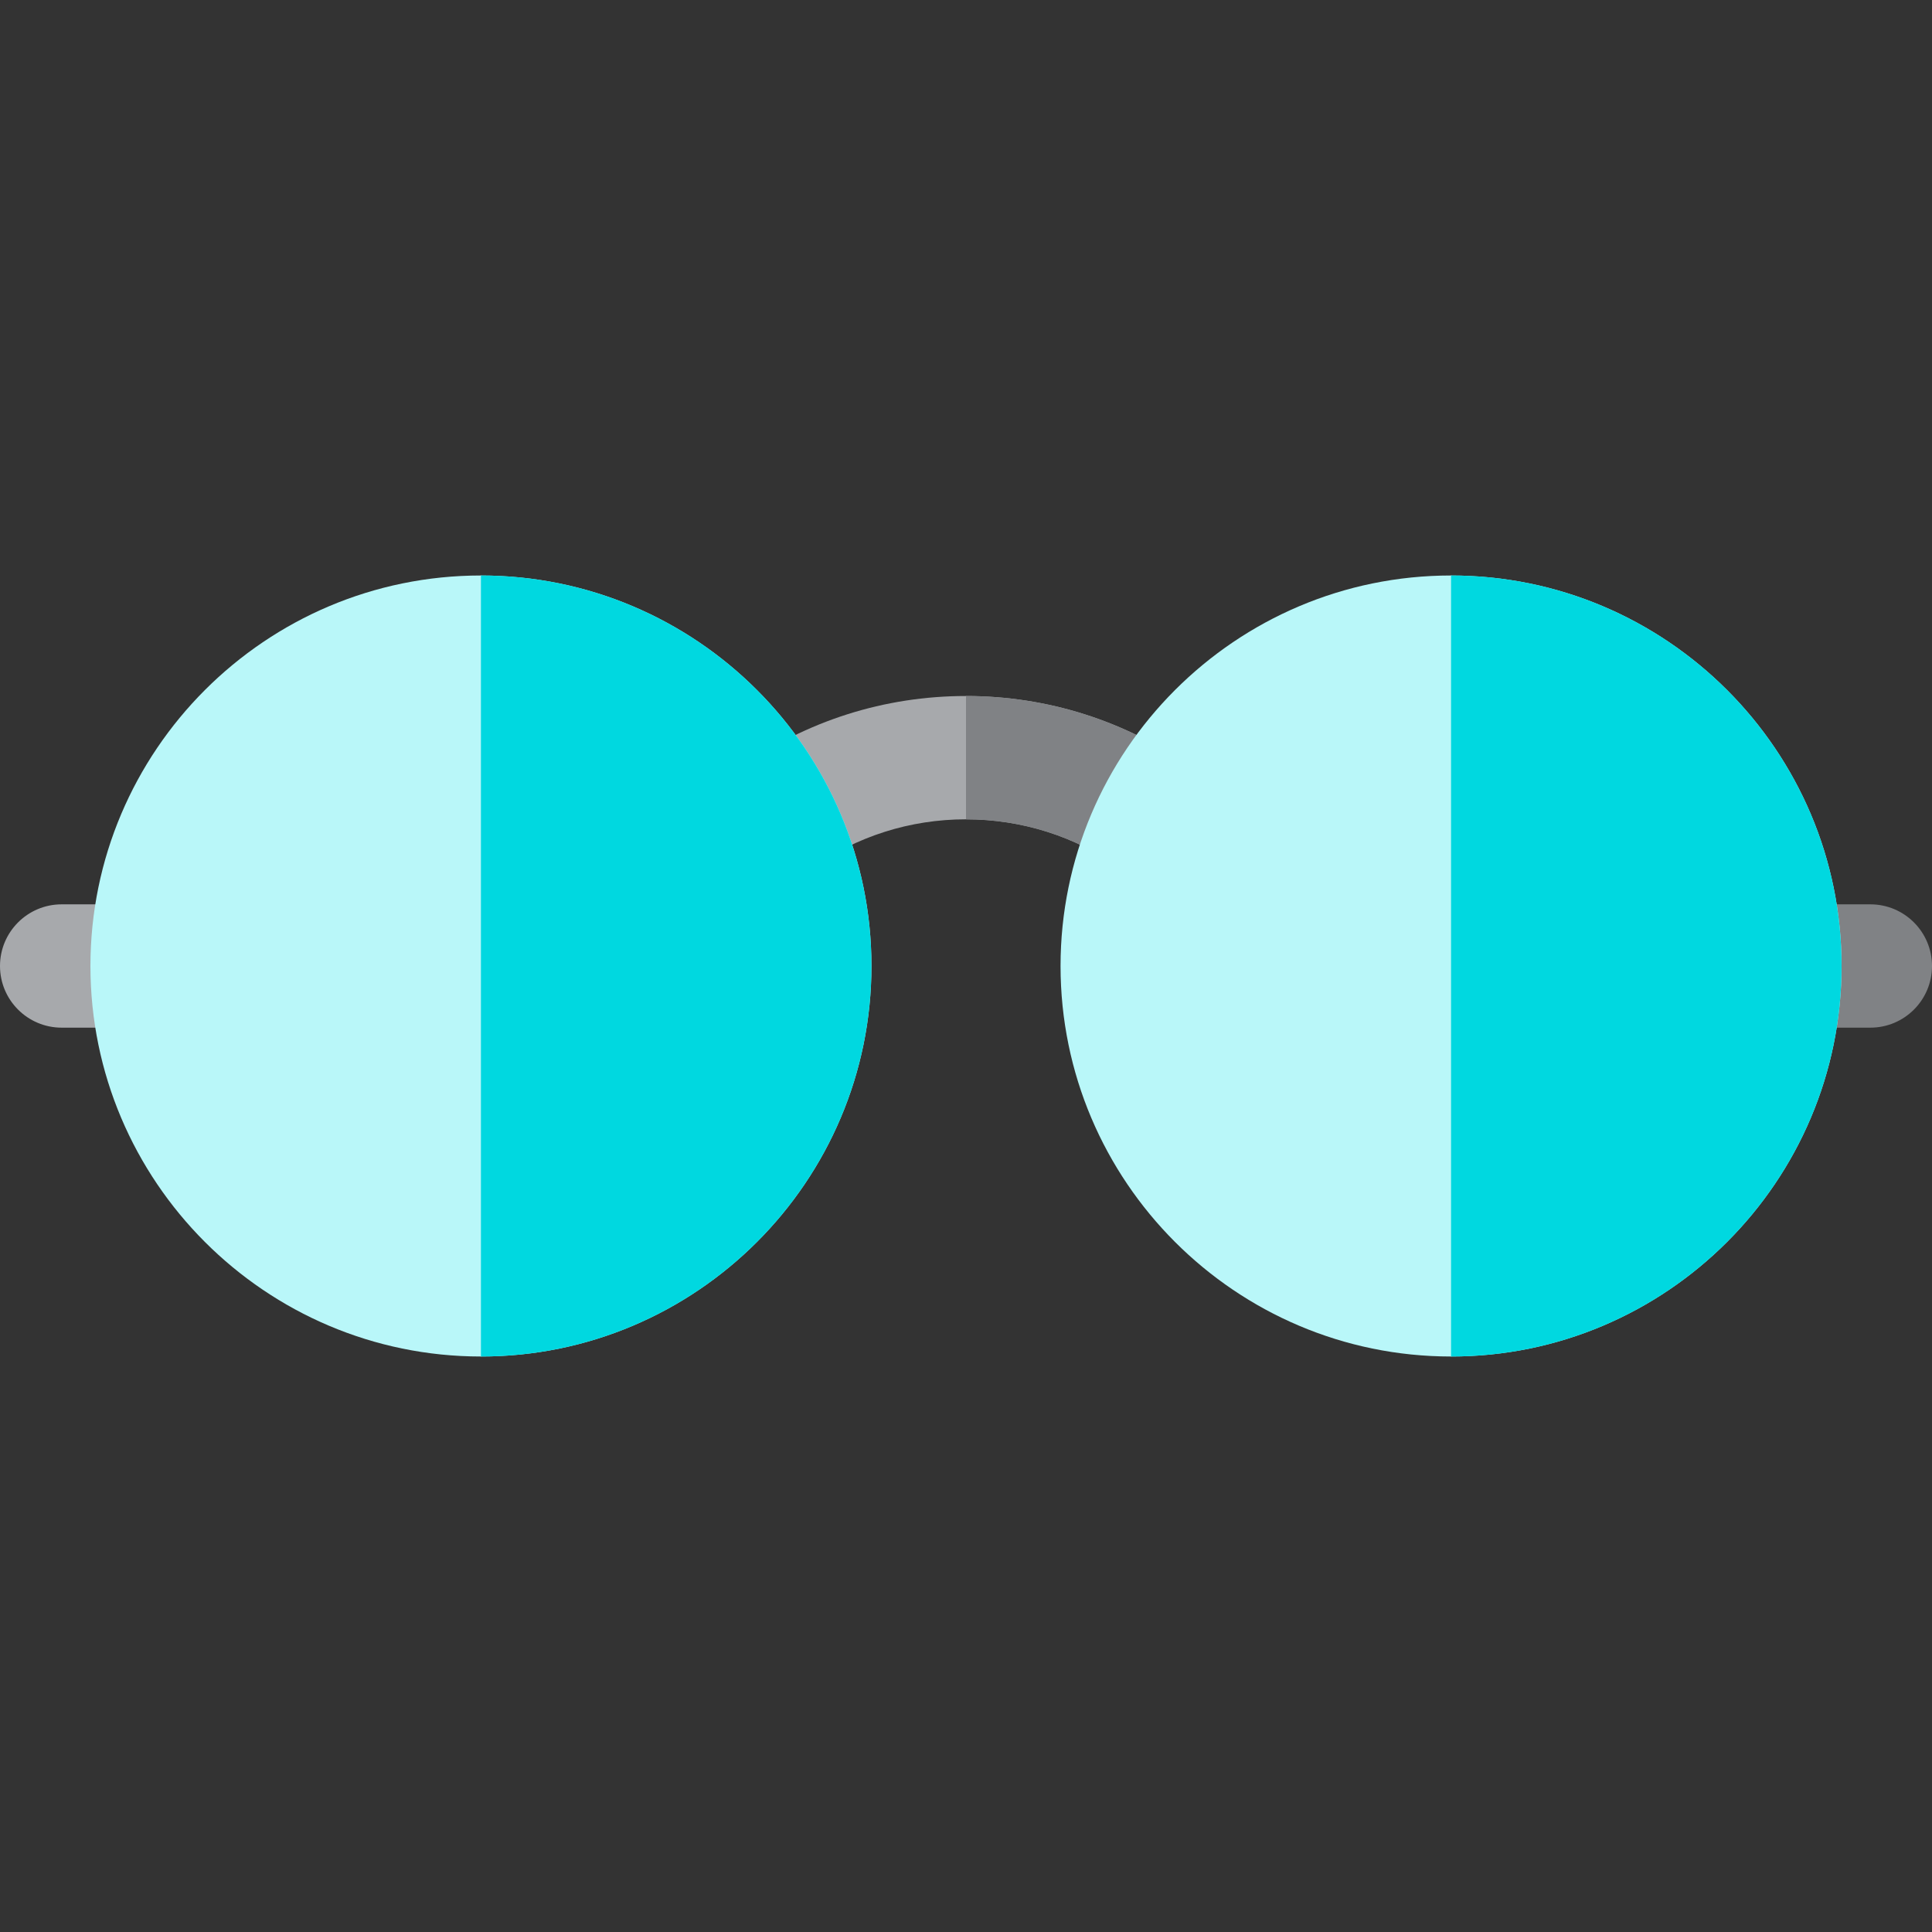
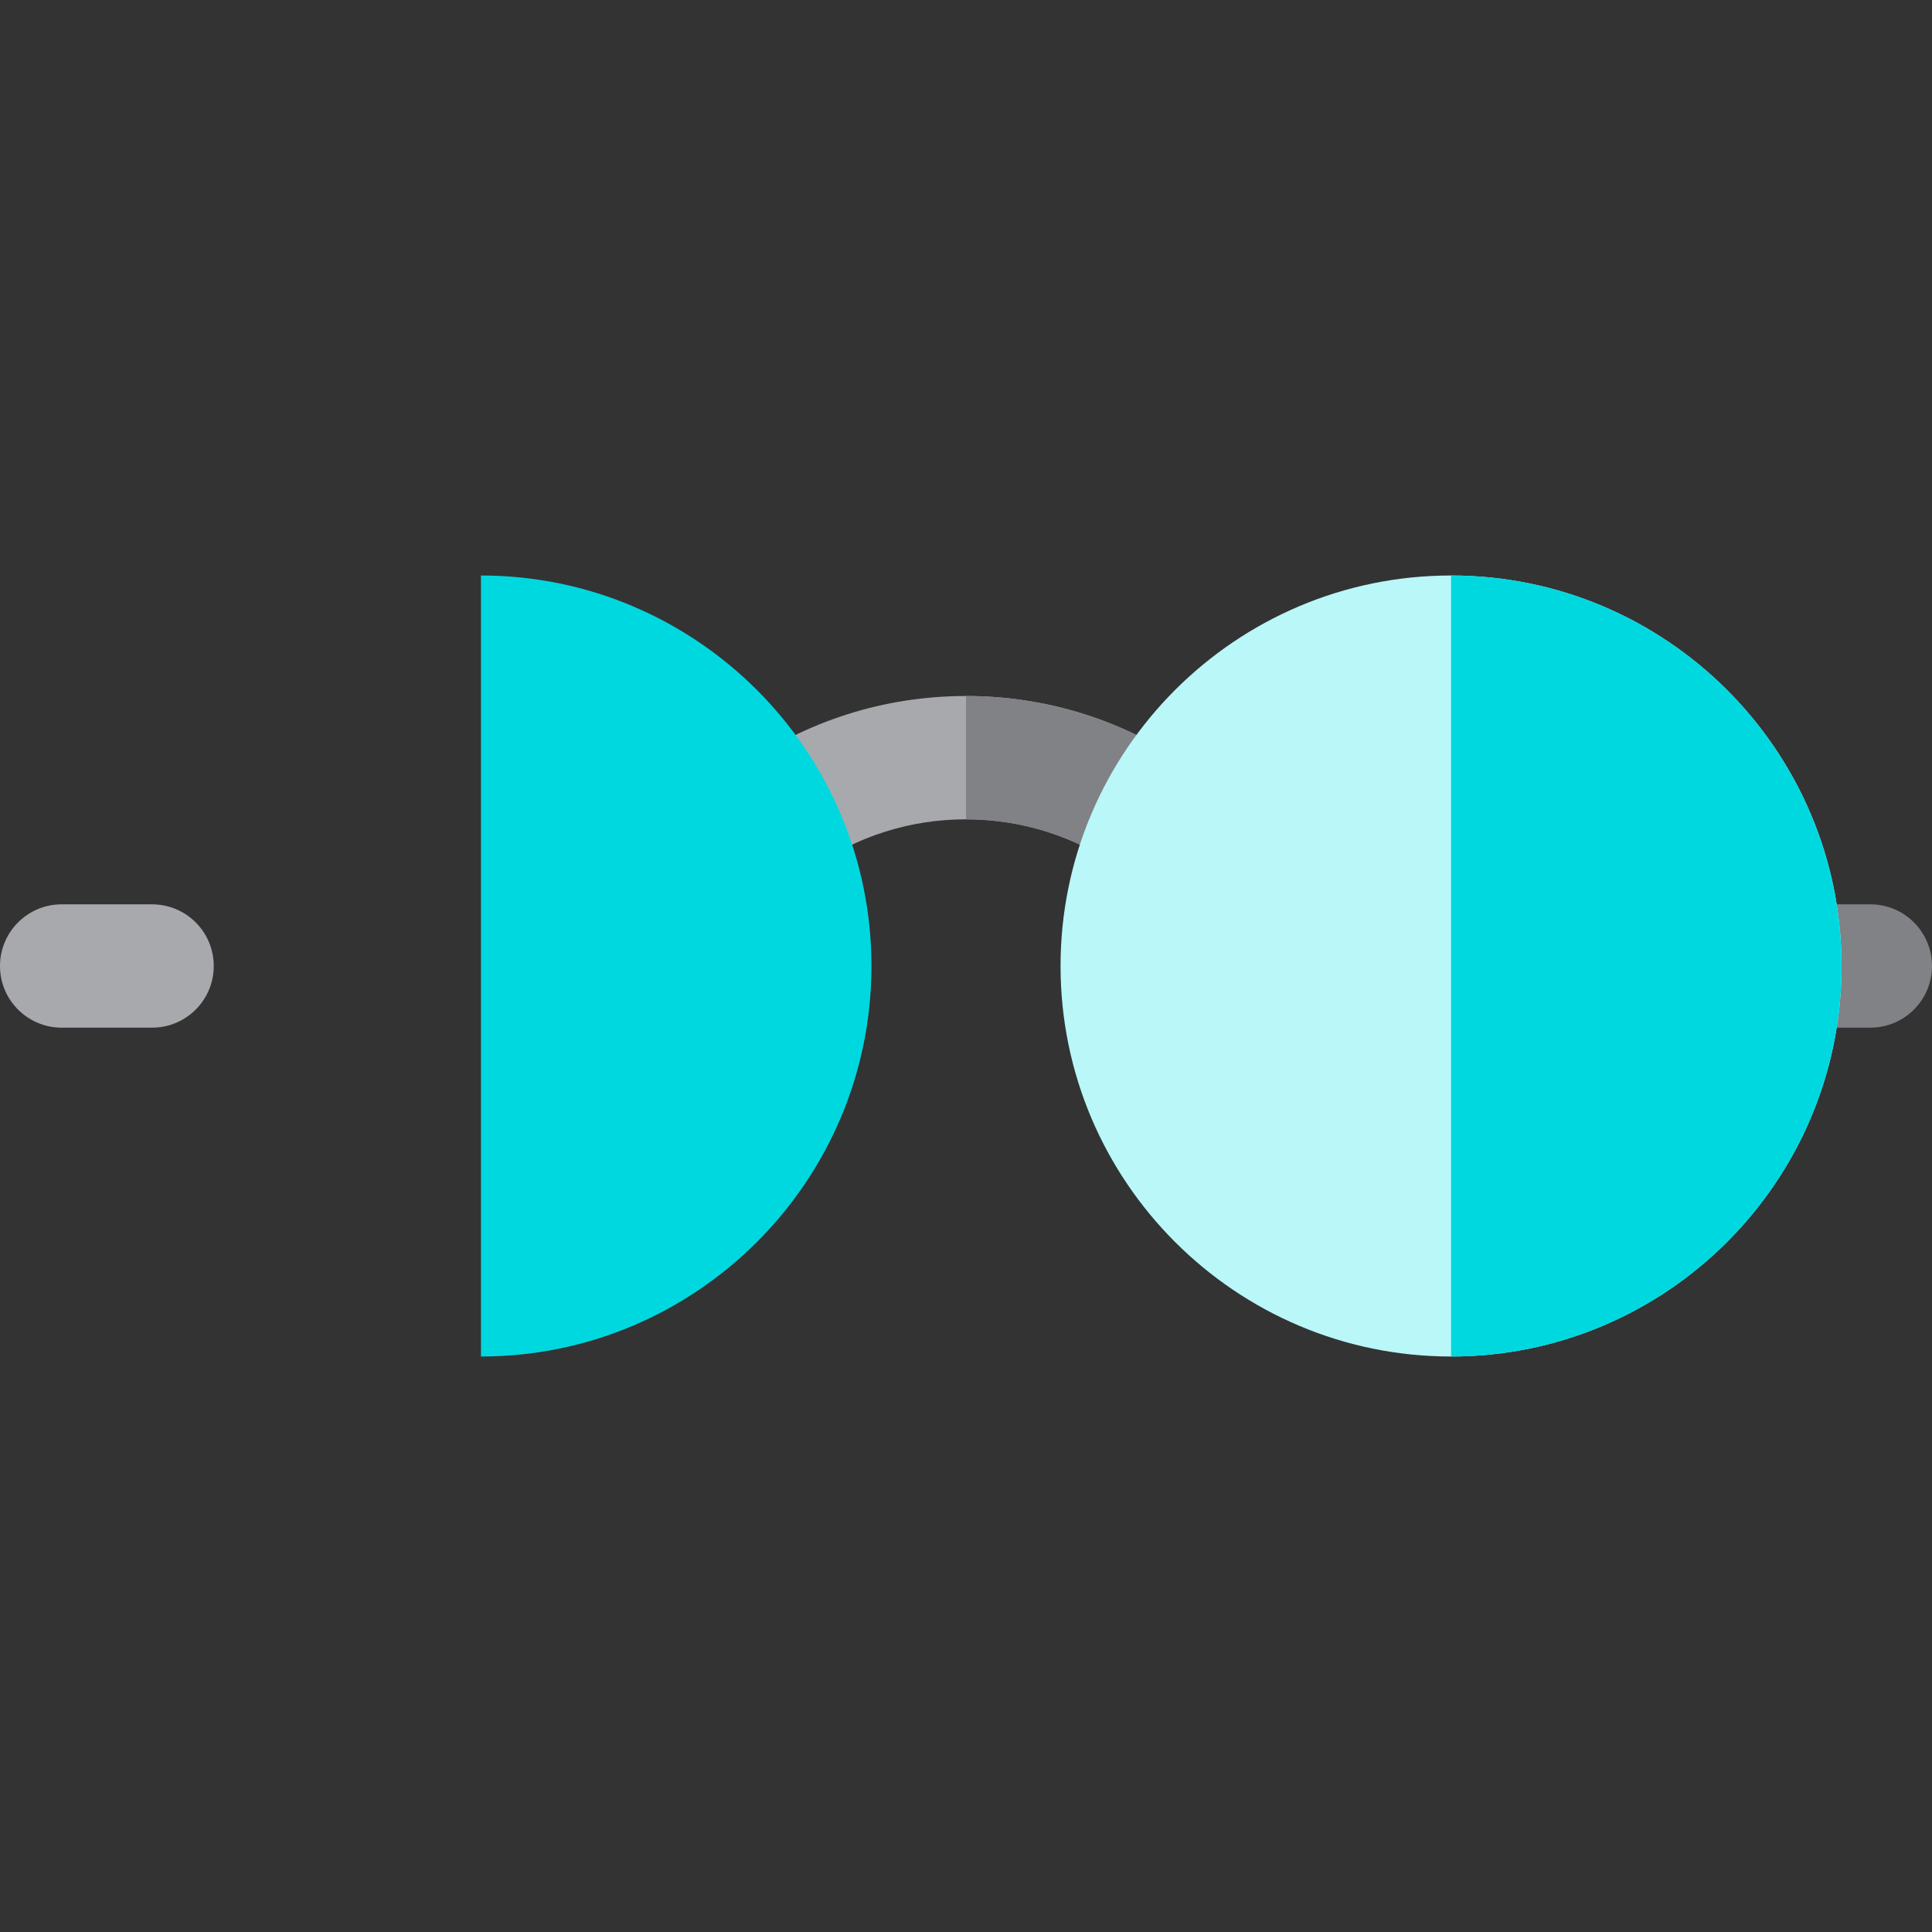
<svg xmlns="http://www.w3.org/2000/svg" height="800px" width="800px" version="1.1" id="Layer_1" viewBox="0 0 512 512" xml:space="preserve">
  <rect x="0" y="0" width="512" height="512" fill="#333333" stroke="none" />
  <path style="fill:#808285;" d="M495.66,272.34h-23.966c-9.024,0-16.34-7.316-16.34-16.34c0-9.024,7.316-16.34,16.34-16.34h23.966  c9.024,0,16.34,7.316,16.34,16.34C512,265.024,504.684,272.34,495.66,272.34z" />
  <path style="fill:#A7A9AC;" d="M192.217,226.266c-5.217-7.363-3.476-17.562,3.887-22.779c17.578-12.455,38.29-19.038,59.895-19.038  c21.604,0,42.314,6.581,59.891,19.032c7.364,5.217,9.104,15.414,3.888,22.78c-5.216,7.363-15.414,9.106-22.78,3.888  c-12.023-8.517-26.2-13.019-40.999-13.019c-14.8,0-28.979,4.503-41.004,13.022C207.637,235.367,197.436,233.634,192.217,226.266z" />
  <path style="fill:#808285;" d="M315.891,203.482C298.314,191.03,277.604,184.45,256,184.45v32.681  c14.799,0,28.976,4.502,40.999,13.019c7.365,5.218,17.564,3.474,22.78-3.888C324.995,218.896,323.254,208.699,315.891,203.482z" />
  <path style="fill:#A7A9AC;" d="M40.306,272.34H16.34C7.316,272.34,0,265.024,0,256c0-9.024,7.316-16.34,16.34-16.34h23.966  c9.024,0,16.34,7.316,16.34,16.34C56.647,265.024,49.331,272.34,40.306,272.34z" />
  <g>
-     <path style="fill:#B9F7F9;" d="M127.455,359.489c-57.064,0-103.489-46.425-103.489-103.489s46.425-103.489,103.489-103.489   S230.945,198.936,230.945,256S184.519,359.489,127.455,359.489z" />
    <path style="fill:#B9F7F9;" d="M384.545,359.489c-57.064,0-103.489-46.425-103.489-103.489s46.425-103.489,103.489-103.489   S488.034,198.936,488.034,256S441.609,359.489,384.545,359.489z" />
  </g>
  <g>
    <path style="fill:#00D8E0;" d="M384.545,152.511v206.979c57.064,0,103.489-46.425,103.489-103.489S441.609,152.511,384.545,152.511   z" />
    <path style="fill:#00D8E0;" d="M127.455,152.511v206.979c57.064,0,103.489-46.425,103.489-103.489S184.519,152.511,127.455,152.511   z" />
  </g>
</svg>